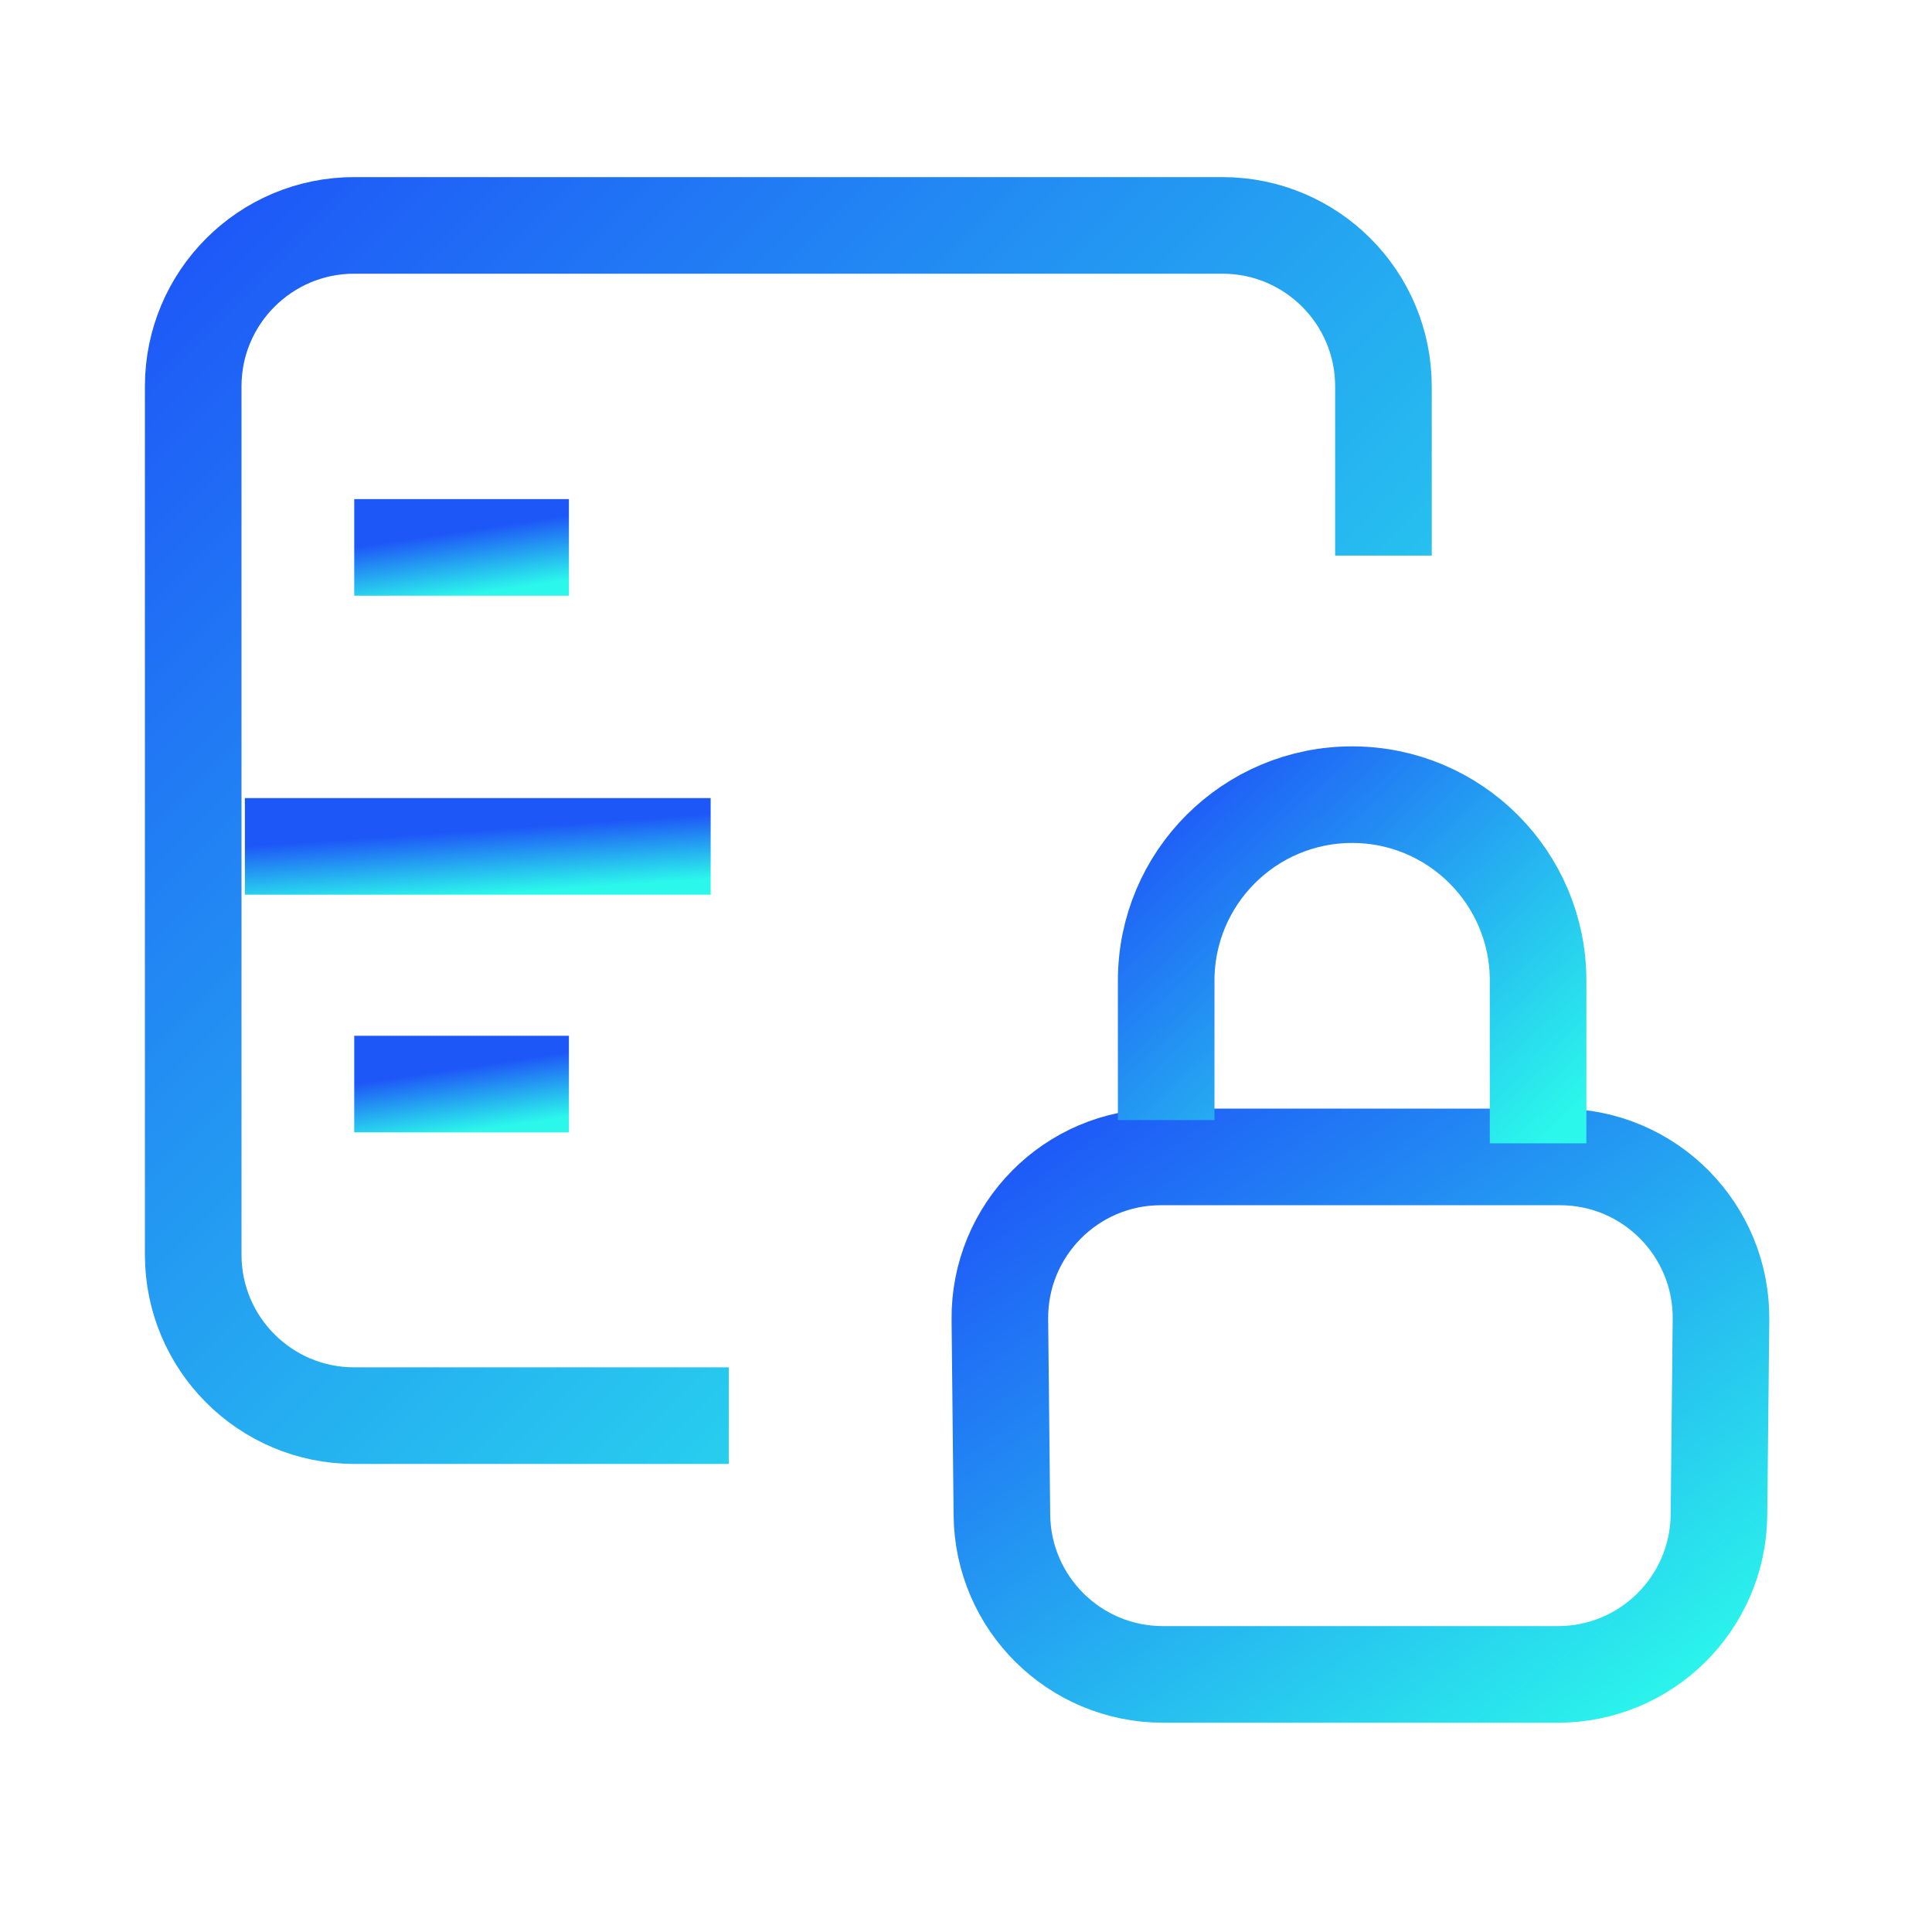
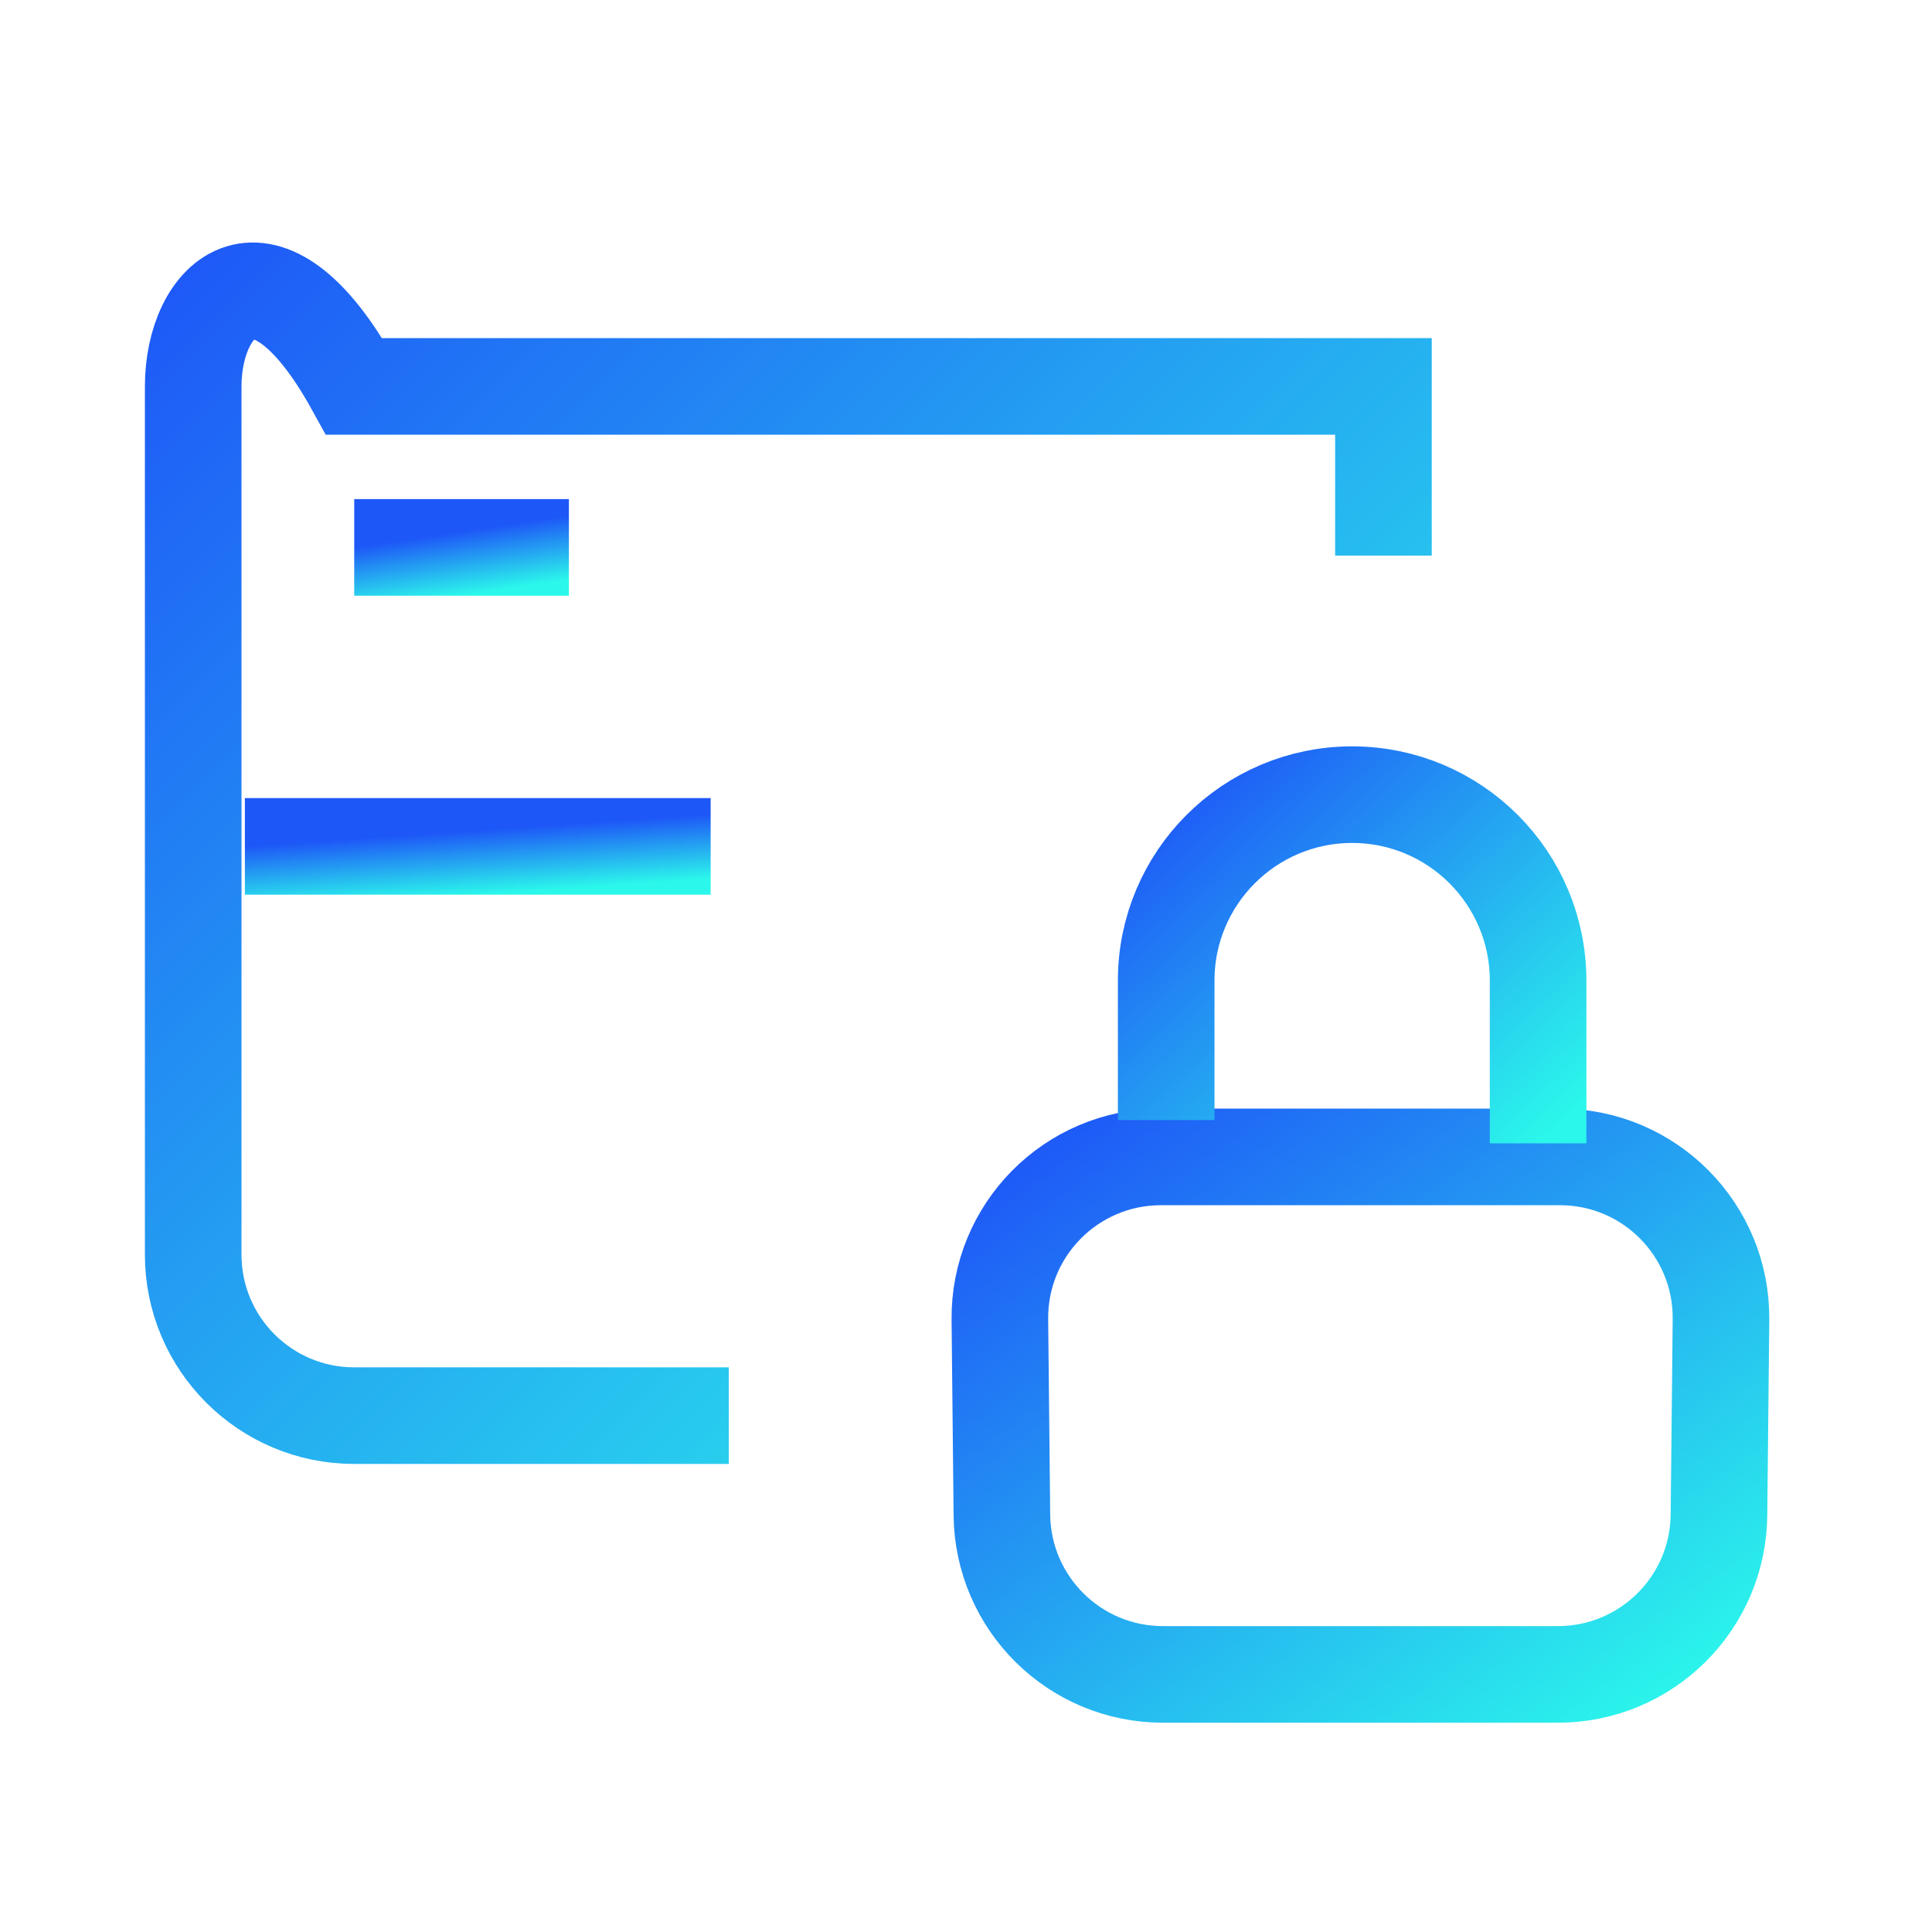
<svg xmlns="http://www.w3.org/2000/svg" width="60" height="60" viewBox="0 0 60 60" fill="none">
  <g id="DHCP-Radius 1">
    <g id="Group 290278">
      <path id="Vector" d="M31.052 40.981C31.023 38.199 33.27 35.929 36.052 35.929H48.447C51.229 35.929 53.476 38.199 53.447 40.981L53.384 47.052C53.355 49.793 51.125 52 48.384 52H36.115C33.374 52 31.144 49.793 31.115 47.052L31.052 40.981Z" stroke="url(#paint0_linear_293_415)" stroke-width="3" />
      <path id="Vector_2" d="M36.217 34.785V30.454C36.217 27.264 38.802 24.679 41.992 24.679C45.181 24.679 47.767 27.264 47.767 30.454V35.507" stroke="url(#paint1_linear_293_415)" stroke-width="3" />
-       <path id="Vector_3" d="M42.964 17.255V12C42.964 9.239 40.726 7 37.964 7H11C8.239 7 6 9.239 6 12V38.964C6 41.726 8.239 43.964 11 43.964H22.634" stroke="url(#paint2_linear_293_415)" stroke-width="3" />
+       <path id="Vector_3" d="M42.964 17.255V12H11C8.239 7 6 9.239 6 12V38.964C6 41.726 8.239 43.964 11 43.964H22.634" stroke="url(#paint2_linear_293_415)" stroke-width="3" />
      <path id="Vector_4" d="M11.001 17H17.668" stroke="url(#paint3_linear_293_415)" stroke-width="3" />
-       <path id="Vector_5" d="M11.001 33.667H17.668" stroke="url(#paint4_linear_293_415)" stroke-width="3" />
      <path id="Vector_6" d="M7.605 26.285H22.07" stroke="url(#paint5_linear_293_415)" stroke-width="3" />
    </g>
  </g>
  <defs>
    <linearGradient id="paint0_linear_293_415" x1="31.052" y1="35.929" x2="46.278" y2="57.146" gradientUnits="userSpaceOnUse">
      <stop stop-color="#1E57F7" />
      <stop offset="1" stop-color="#2BF7EB" />
    </linearGradient>
    <linearGradient id="paint1_linear_293_415" x1="36.217" y1="24.679" x2="47.023" y2="36.205" gradientUnits="userSpaceOnUse">
      <stop stop-color="#1E57F7" />
      <stop offset="1" stop-color="#2BF7EB" />
    </linearGradient>
    <linearGradient id="paint2_linear_293_415" x1="6" y1="7" x2="42.964" y2="43.964" gradientUnits="userSpaceOnUse">
      <stop stop-color="#1E57F7" />
      <stop offset="1" stop-color="#2BF7EB" />
    </linearGradient>
    <linearGradient id="paint3_linear_293_415" x1="11.001" y1="17" x2="11.294" y2="18.956" gradientUnits="userSpaceOnUse">
      <stop stop-color="#1E57F7" />
      <stop offset="1" stop-color="#2BF7EB" />
    </linearGradient>
    <linearGradient id="paint4_linear_293_415" x1="11.001" y1="33.667" x2="11.294" y2="35.623" gradientUnits="userSpaceOnUse">
      <stop stop-color="#1E57F7" />
      <stop offset="1" stop-color="#2BF7EB" />
    </linearGradient>
    <linearGradient id="paint5_linear_293_415" x1="7.605" y1="26.285" x2="7.743" y2="28.276" gradientUnits="userSpaceOnUse">
      <stop stop-color="#1E57F7" />
      <stop offset="1" stop-color="#2BF7EB" />
    </linearGradient>
  </defs>
</svg>